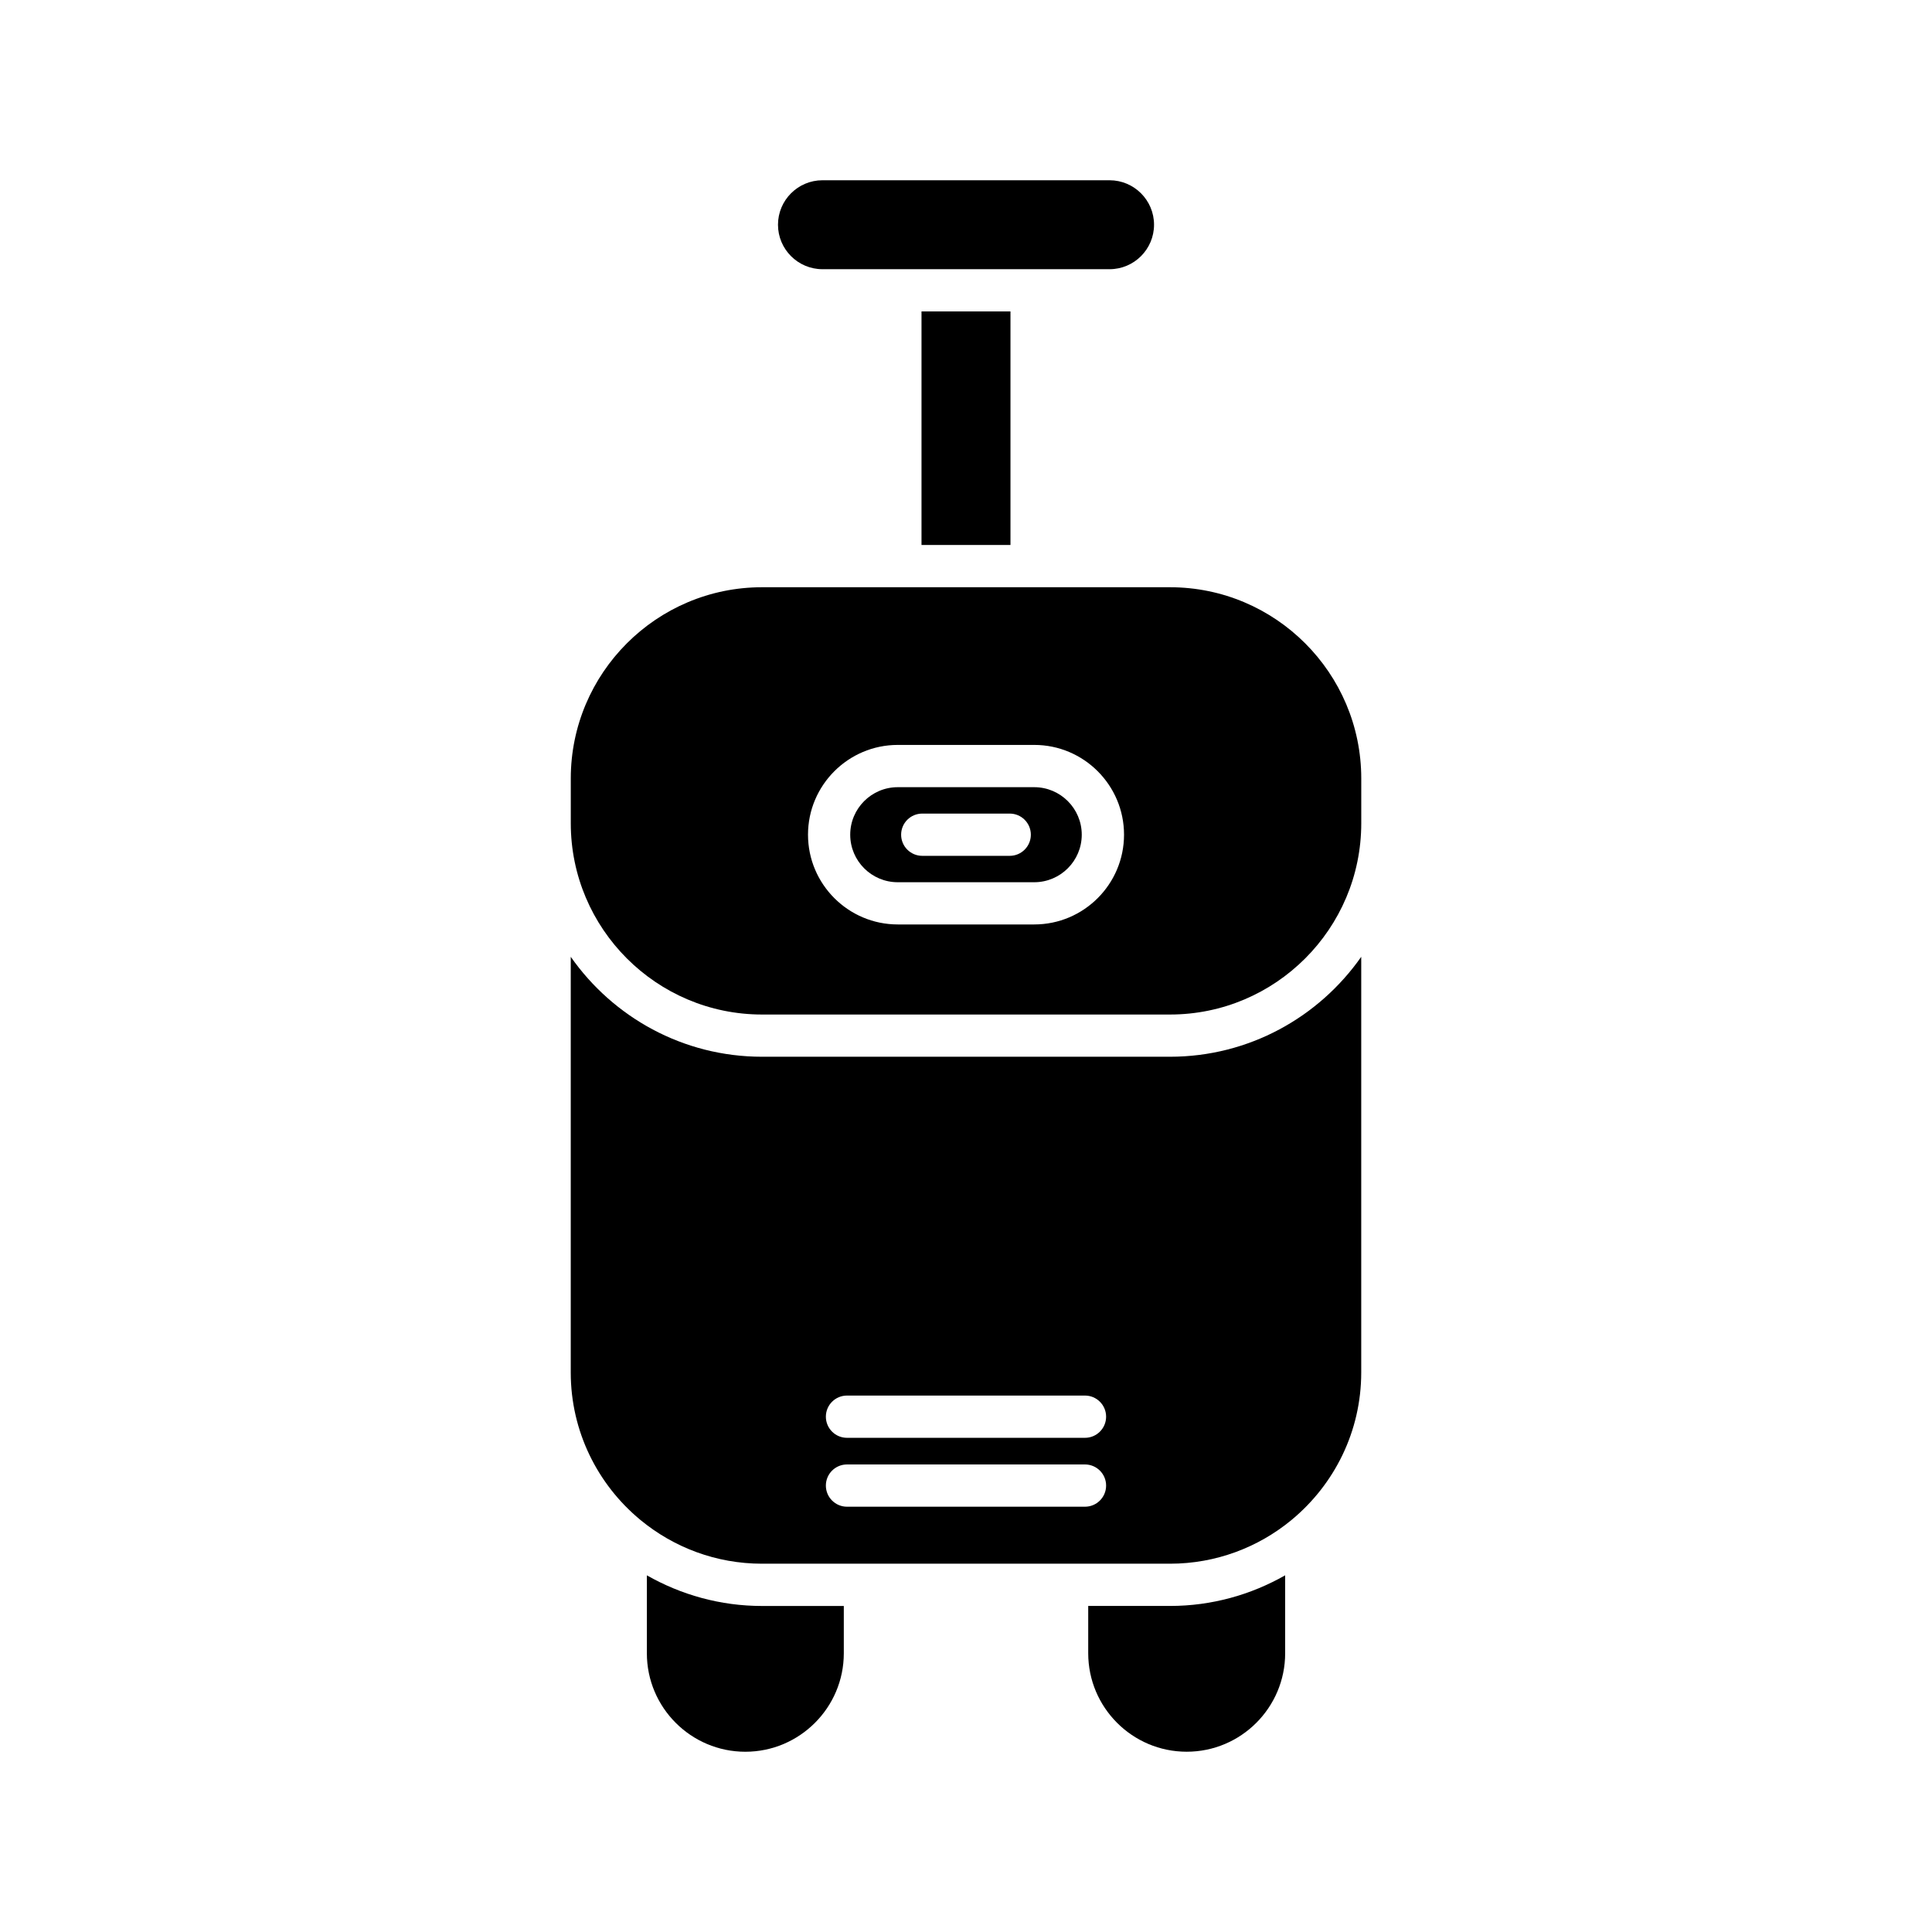
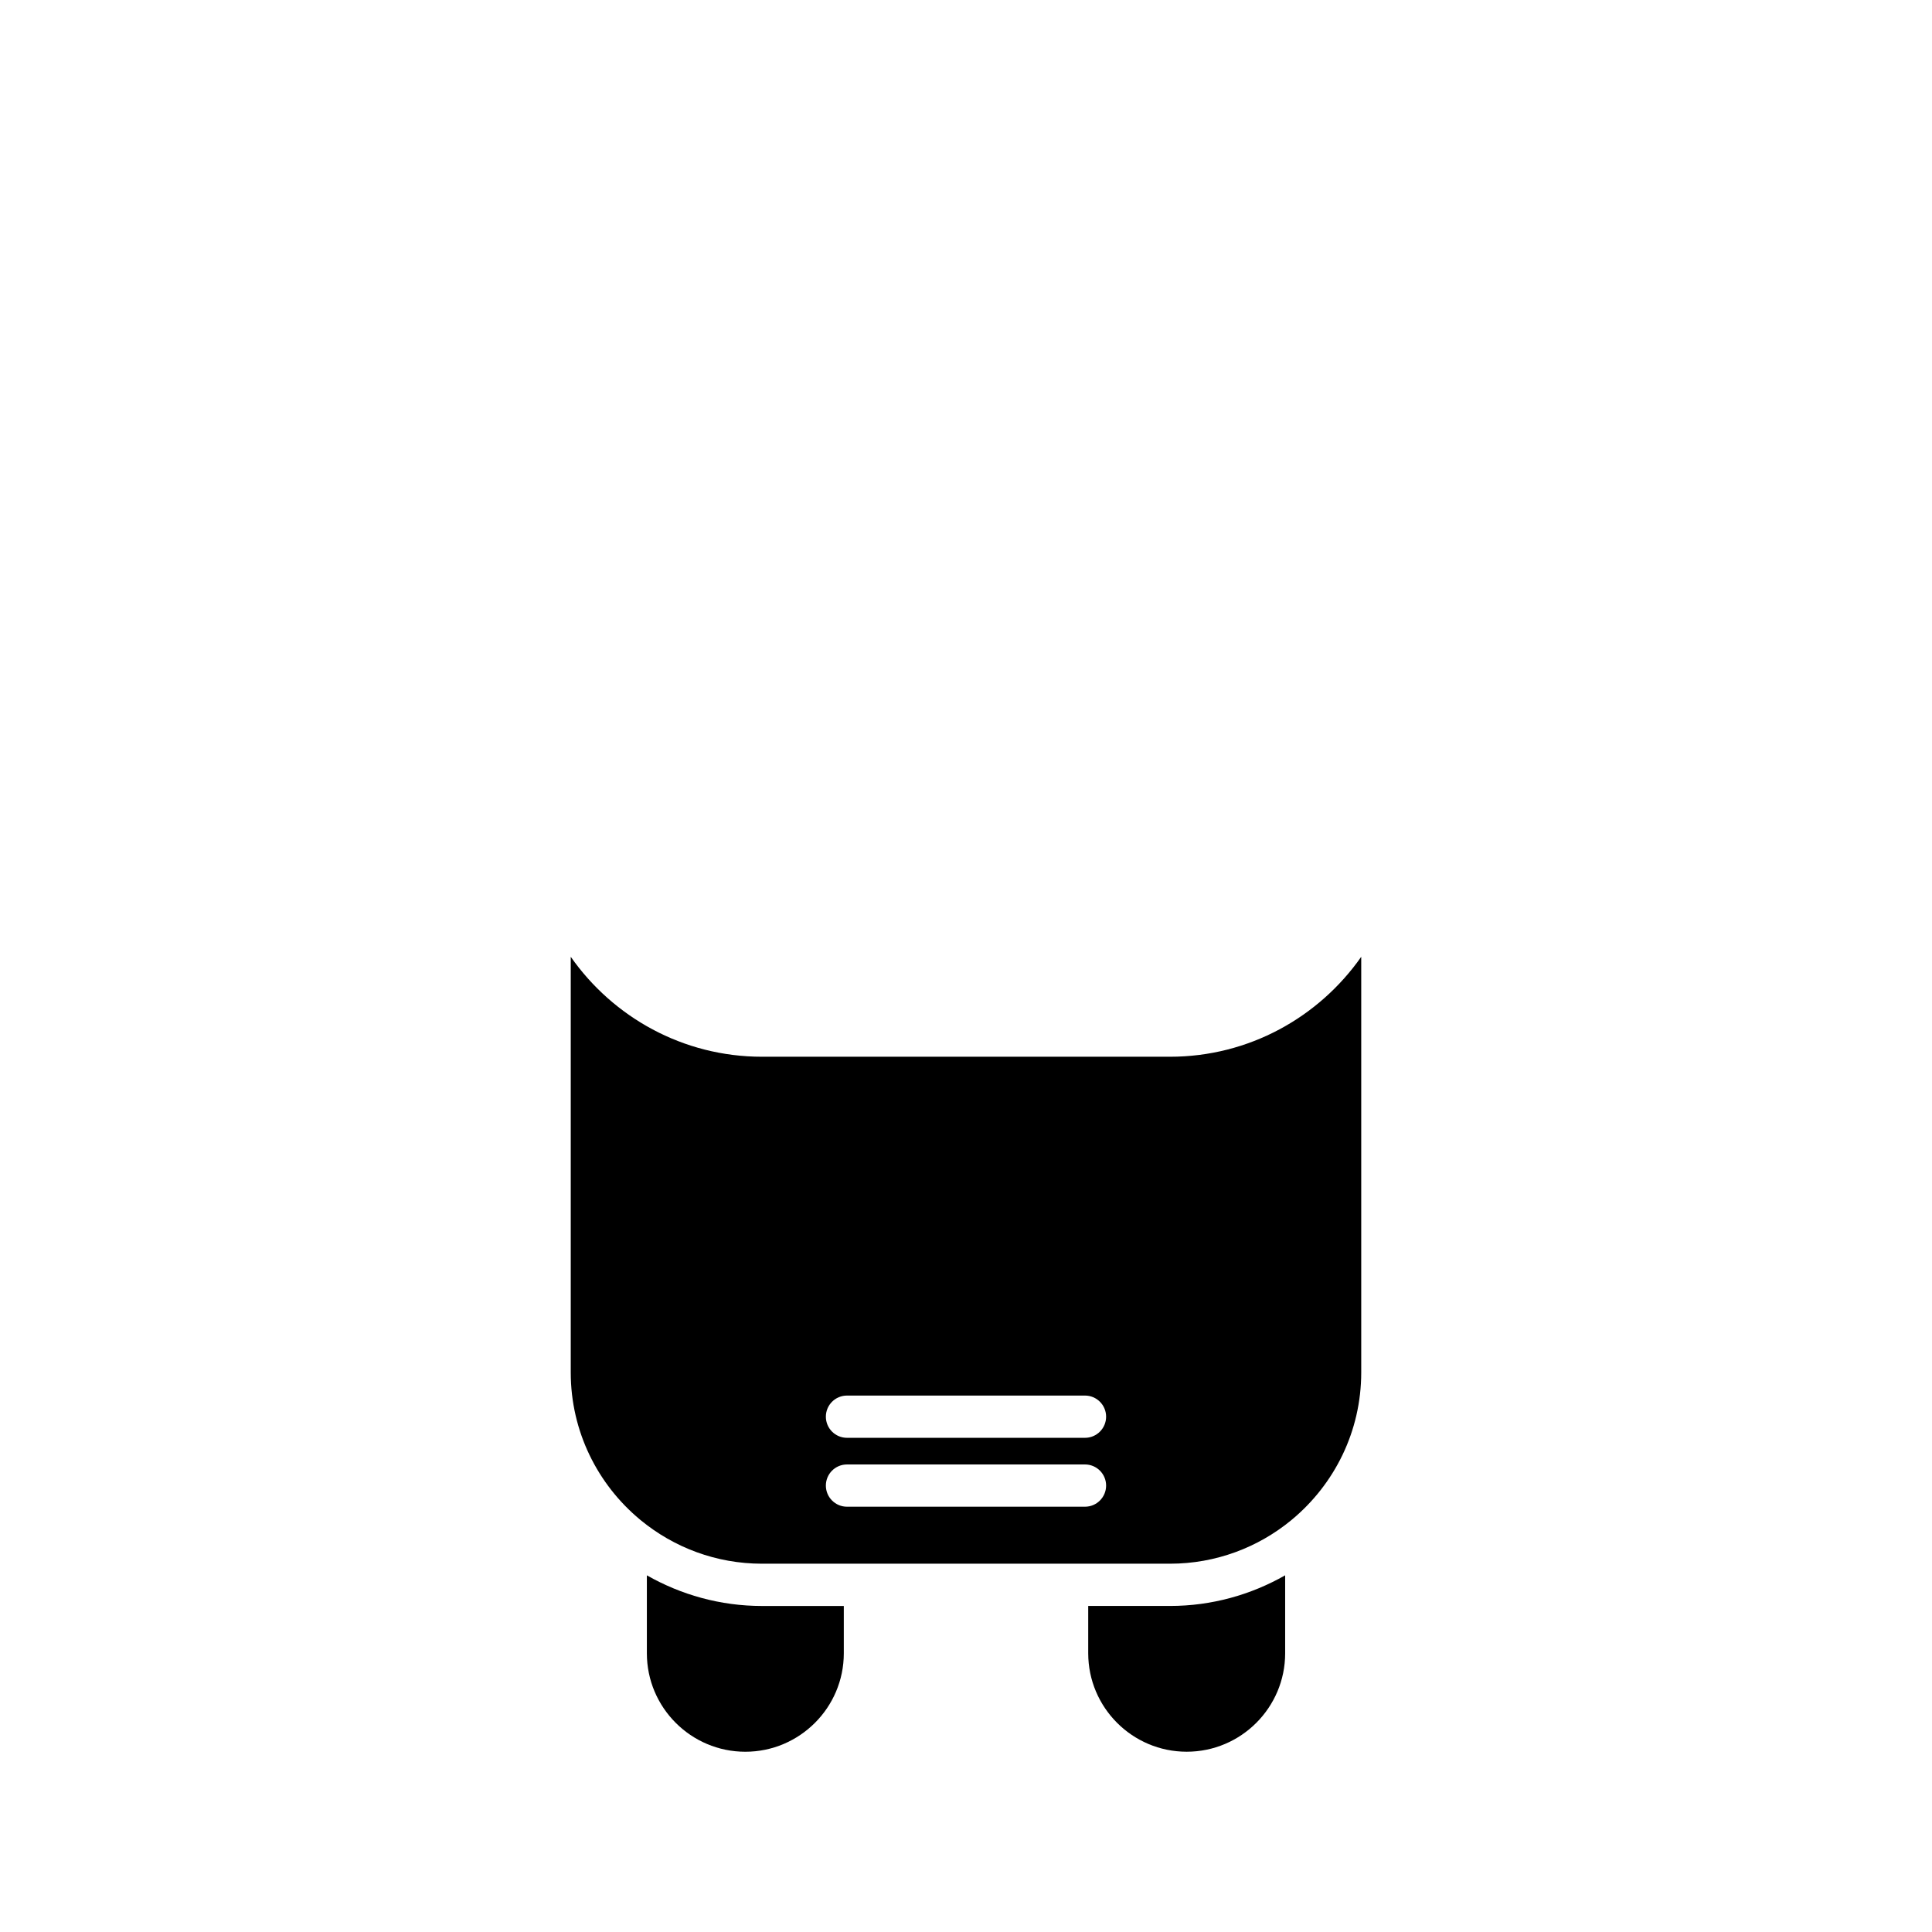
<svg xmlns="http://www.w3.org/2000/svg" fill="#000000" width="800px" height="800px" version="1.1" viewBox="144 144 512 512">
  <g>
    <path d="m341.52 608.23c14.387 0 26.098-11.707 26.098-26.094v-12.535h-21.664c-11.102 0-21.508-2.981-30.527-8.121v20.656c0 14.387 11.707 26.094 26.094 26.094z" />
    <path d="m484.58 582.13v-20.656c-9.02 5.141-19.422 8.121-30.527 8.121h-21.664v12.535c0 14.387 11.707 26.094 26.094 26.094 14.391 0.004 26.098-11.703 26.098-26.094z" />
-     <path d="m361.96 215.34h76.086c6.496 0 11.785-5.285 11.785-11.785s-5.285-11.785-11.785-11.785h-76.086c-6.496 0-11.785 5.285-11.785 11.785s5.289 11.785 11.785 11.785z" />
-     <path d="m388.21 226.53h23.574v61.895h-23.574z" />
-     <path d="m381.91 377.8h36.172c6.941 0 12.594-5.648 12.594-12.594s-5.648-12.594-12.594-12.594h-36.172c-6.945 0-12.594 5.648-12.594 12.594s5.648 12.594 12.594 12.594zm6.496-18.191h23.18c3.09 0 5.598 2.508 5.598 5.598s-2.508 5.598-5.598 5.598h-23.18c-3.09 0-5.598-2.508-5.598-5.598 0-3.094 2.504-5.598 5.598-5.598z" />
-     <path d="m345.95 412.86h108.11c27.949 0 50.688-22.738 50.688-50.688v-11.859c0-27.949-22.738-50.688-50.688-50.688h-108.11c-27.949 0-50.688 22.738-50.688 50.688v11.859c0 27.949 22.742 50.688 50.688 50.688zm35.969-71.449h36.172c13.117 0 23.789 10.672 23.789 23.789 0 13.117-10.672 23.789-23.789 23.789h-36.172c-13.117 0-23.789-10.676-23.789-23.789s10.672-23.789 23.789-23.789z" />
    <path d="m313.61 546.71c0.066 0.062 0.145 0.105 0.207 0.172 8.75 7.191 19.941 11.516 32.125 11.516h108.11c12.18 0 23.371-4.324 32.121-11.512 0.066-0.07 0.148-0.121 0.223-0.188 11.195-9.305 18.344-23.324 18.344-38.988v-110.15c-11.199 15.988-29.727 26.488-50.688 26.488h-108.11c-20.961 0-39.488-10.5-50.688-26.488v110.15c0 15.668 7.152 29.695 18.355 39zm54.852-32.871h63.07c3.09 0 5.598 2.508 5.598 5.598s-2.508 5.598-5.598 5.598h-63.07c-3.09 0-5.598-2.508-5.598-5.598s2.504-5.598 5.598-5.598zm0 18.258h63.07c3.09 0 5.598 2.508 5.598 5.598 0 3.09-2.508 5.598-5.598 5.598h-63.07c-3.09 0-5.598-2.508-5.598-5.598 0-3.094 2.504-5.598 5.598-5.598z" />
  </g>
</svg>